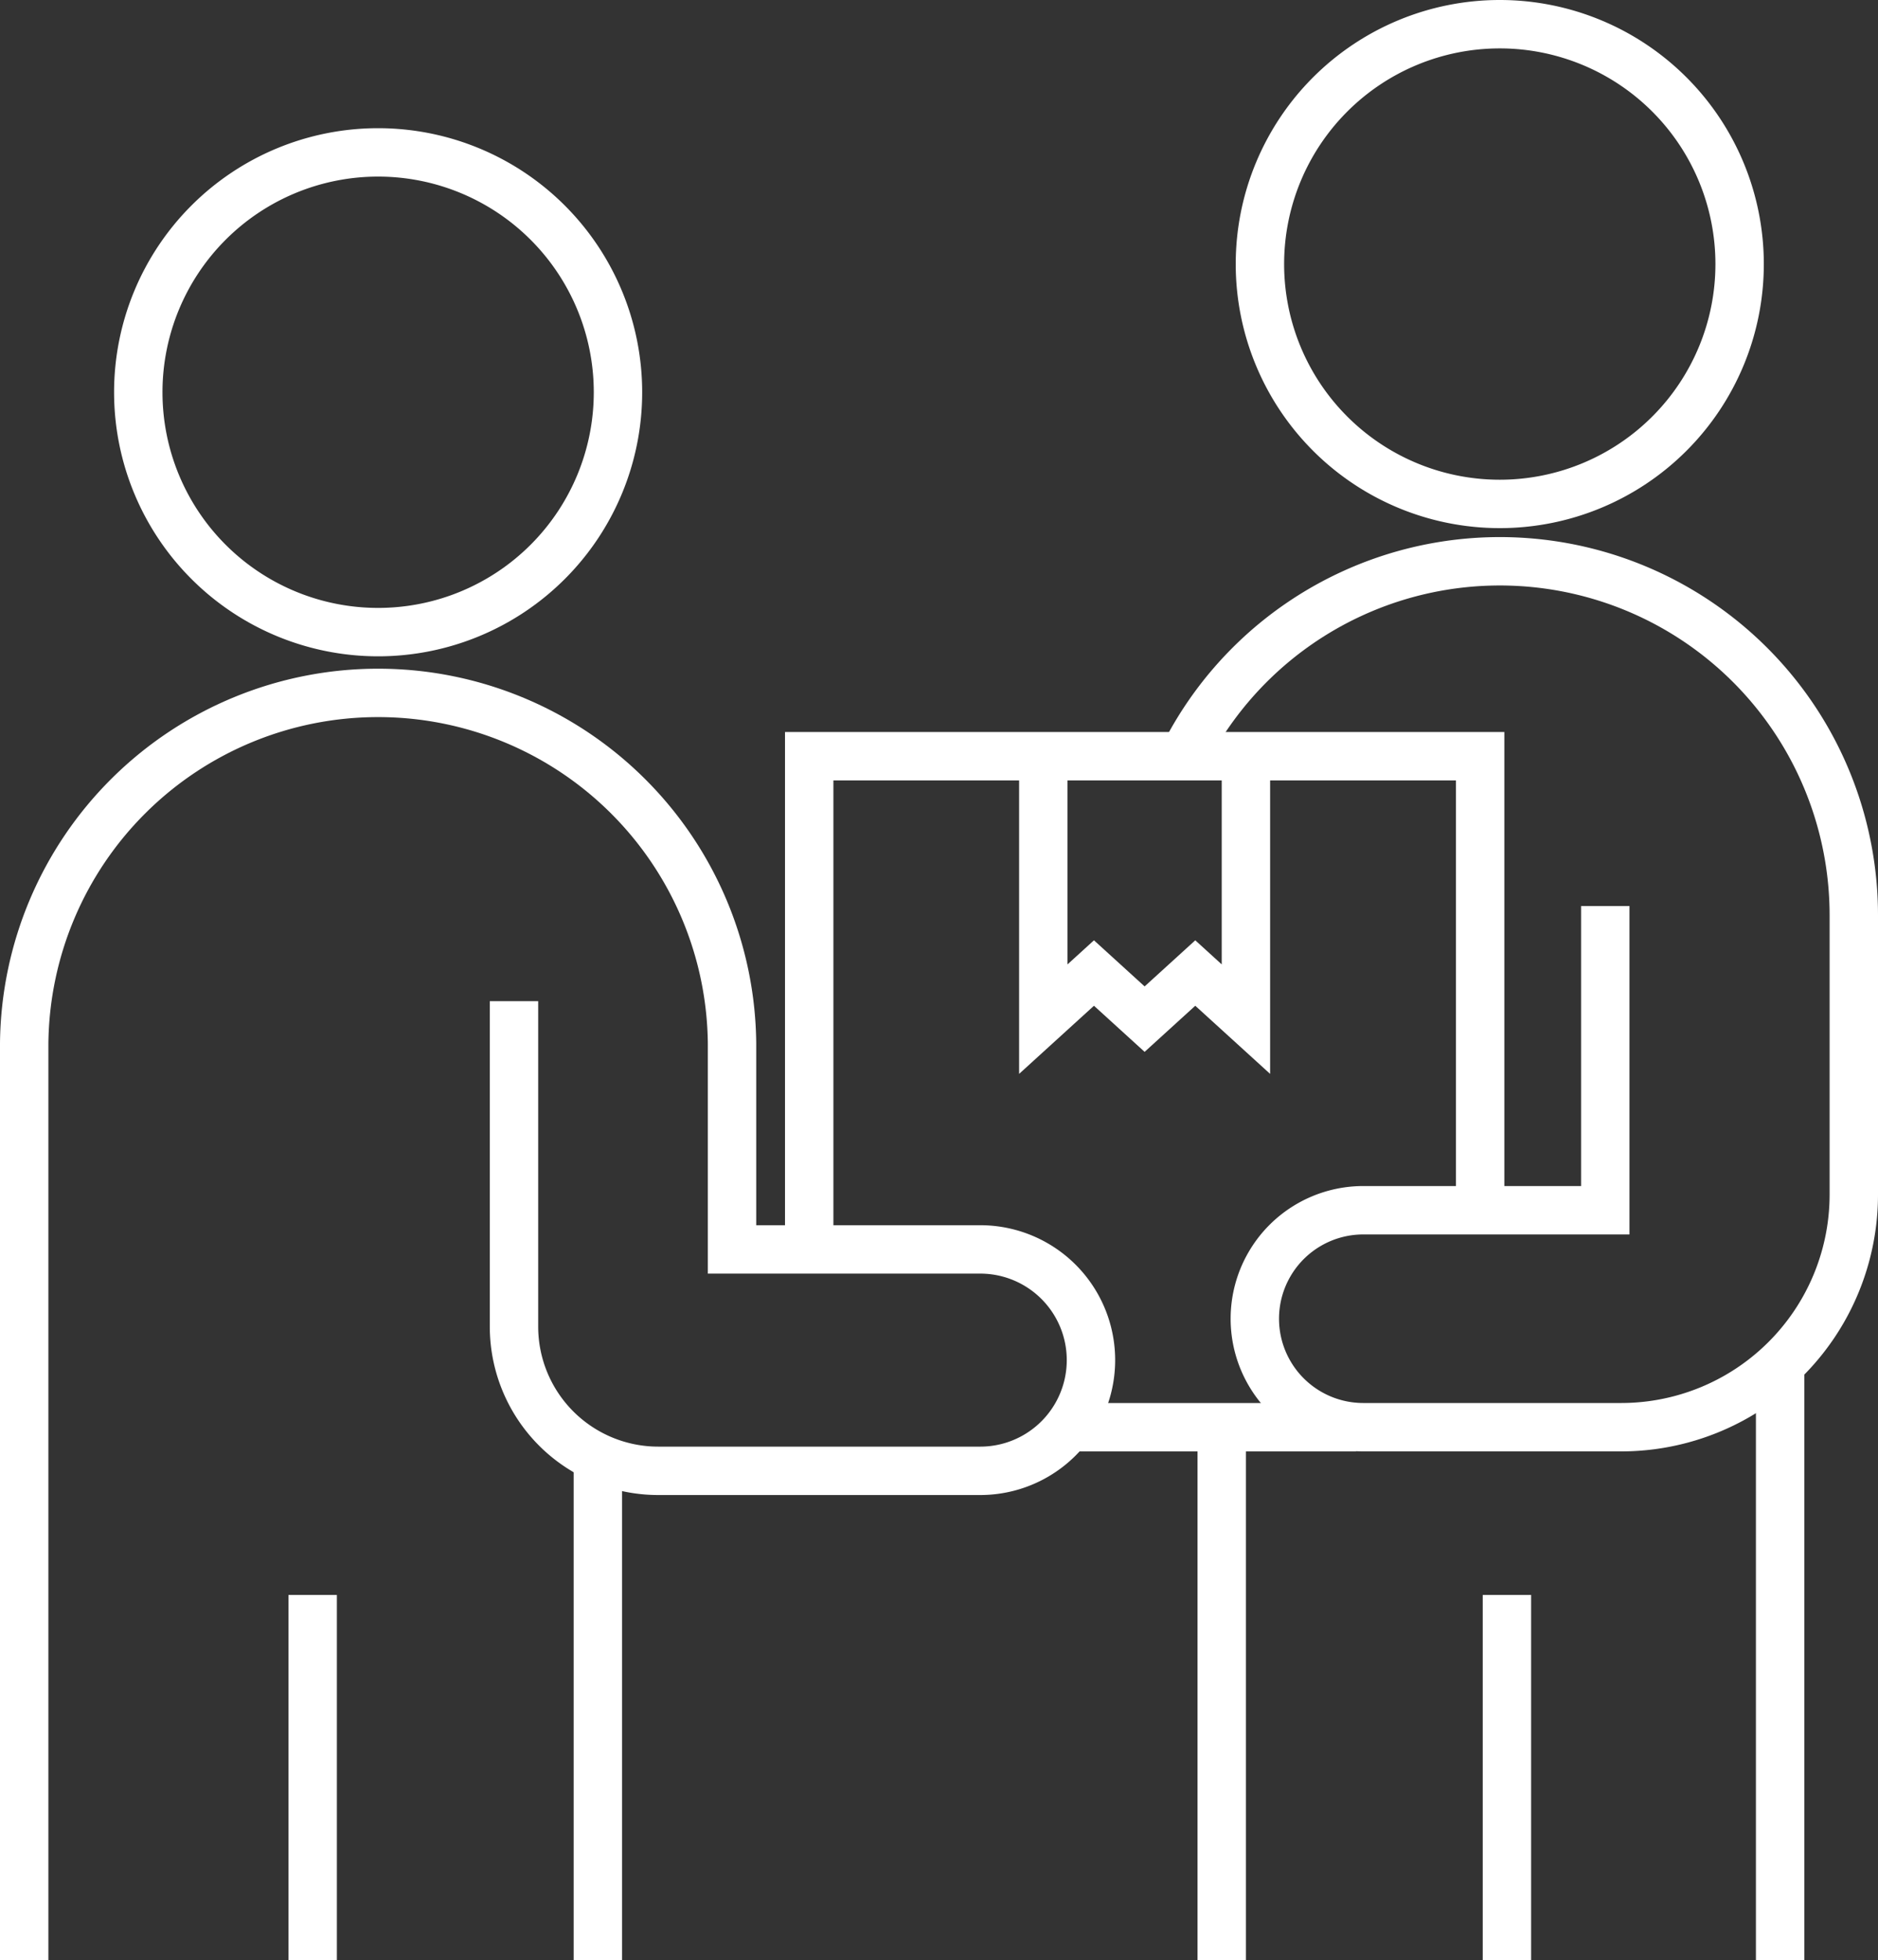
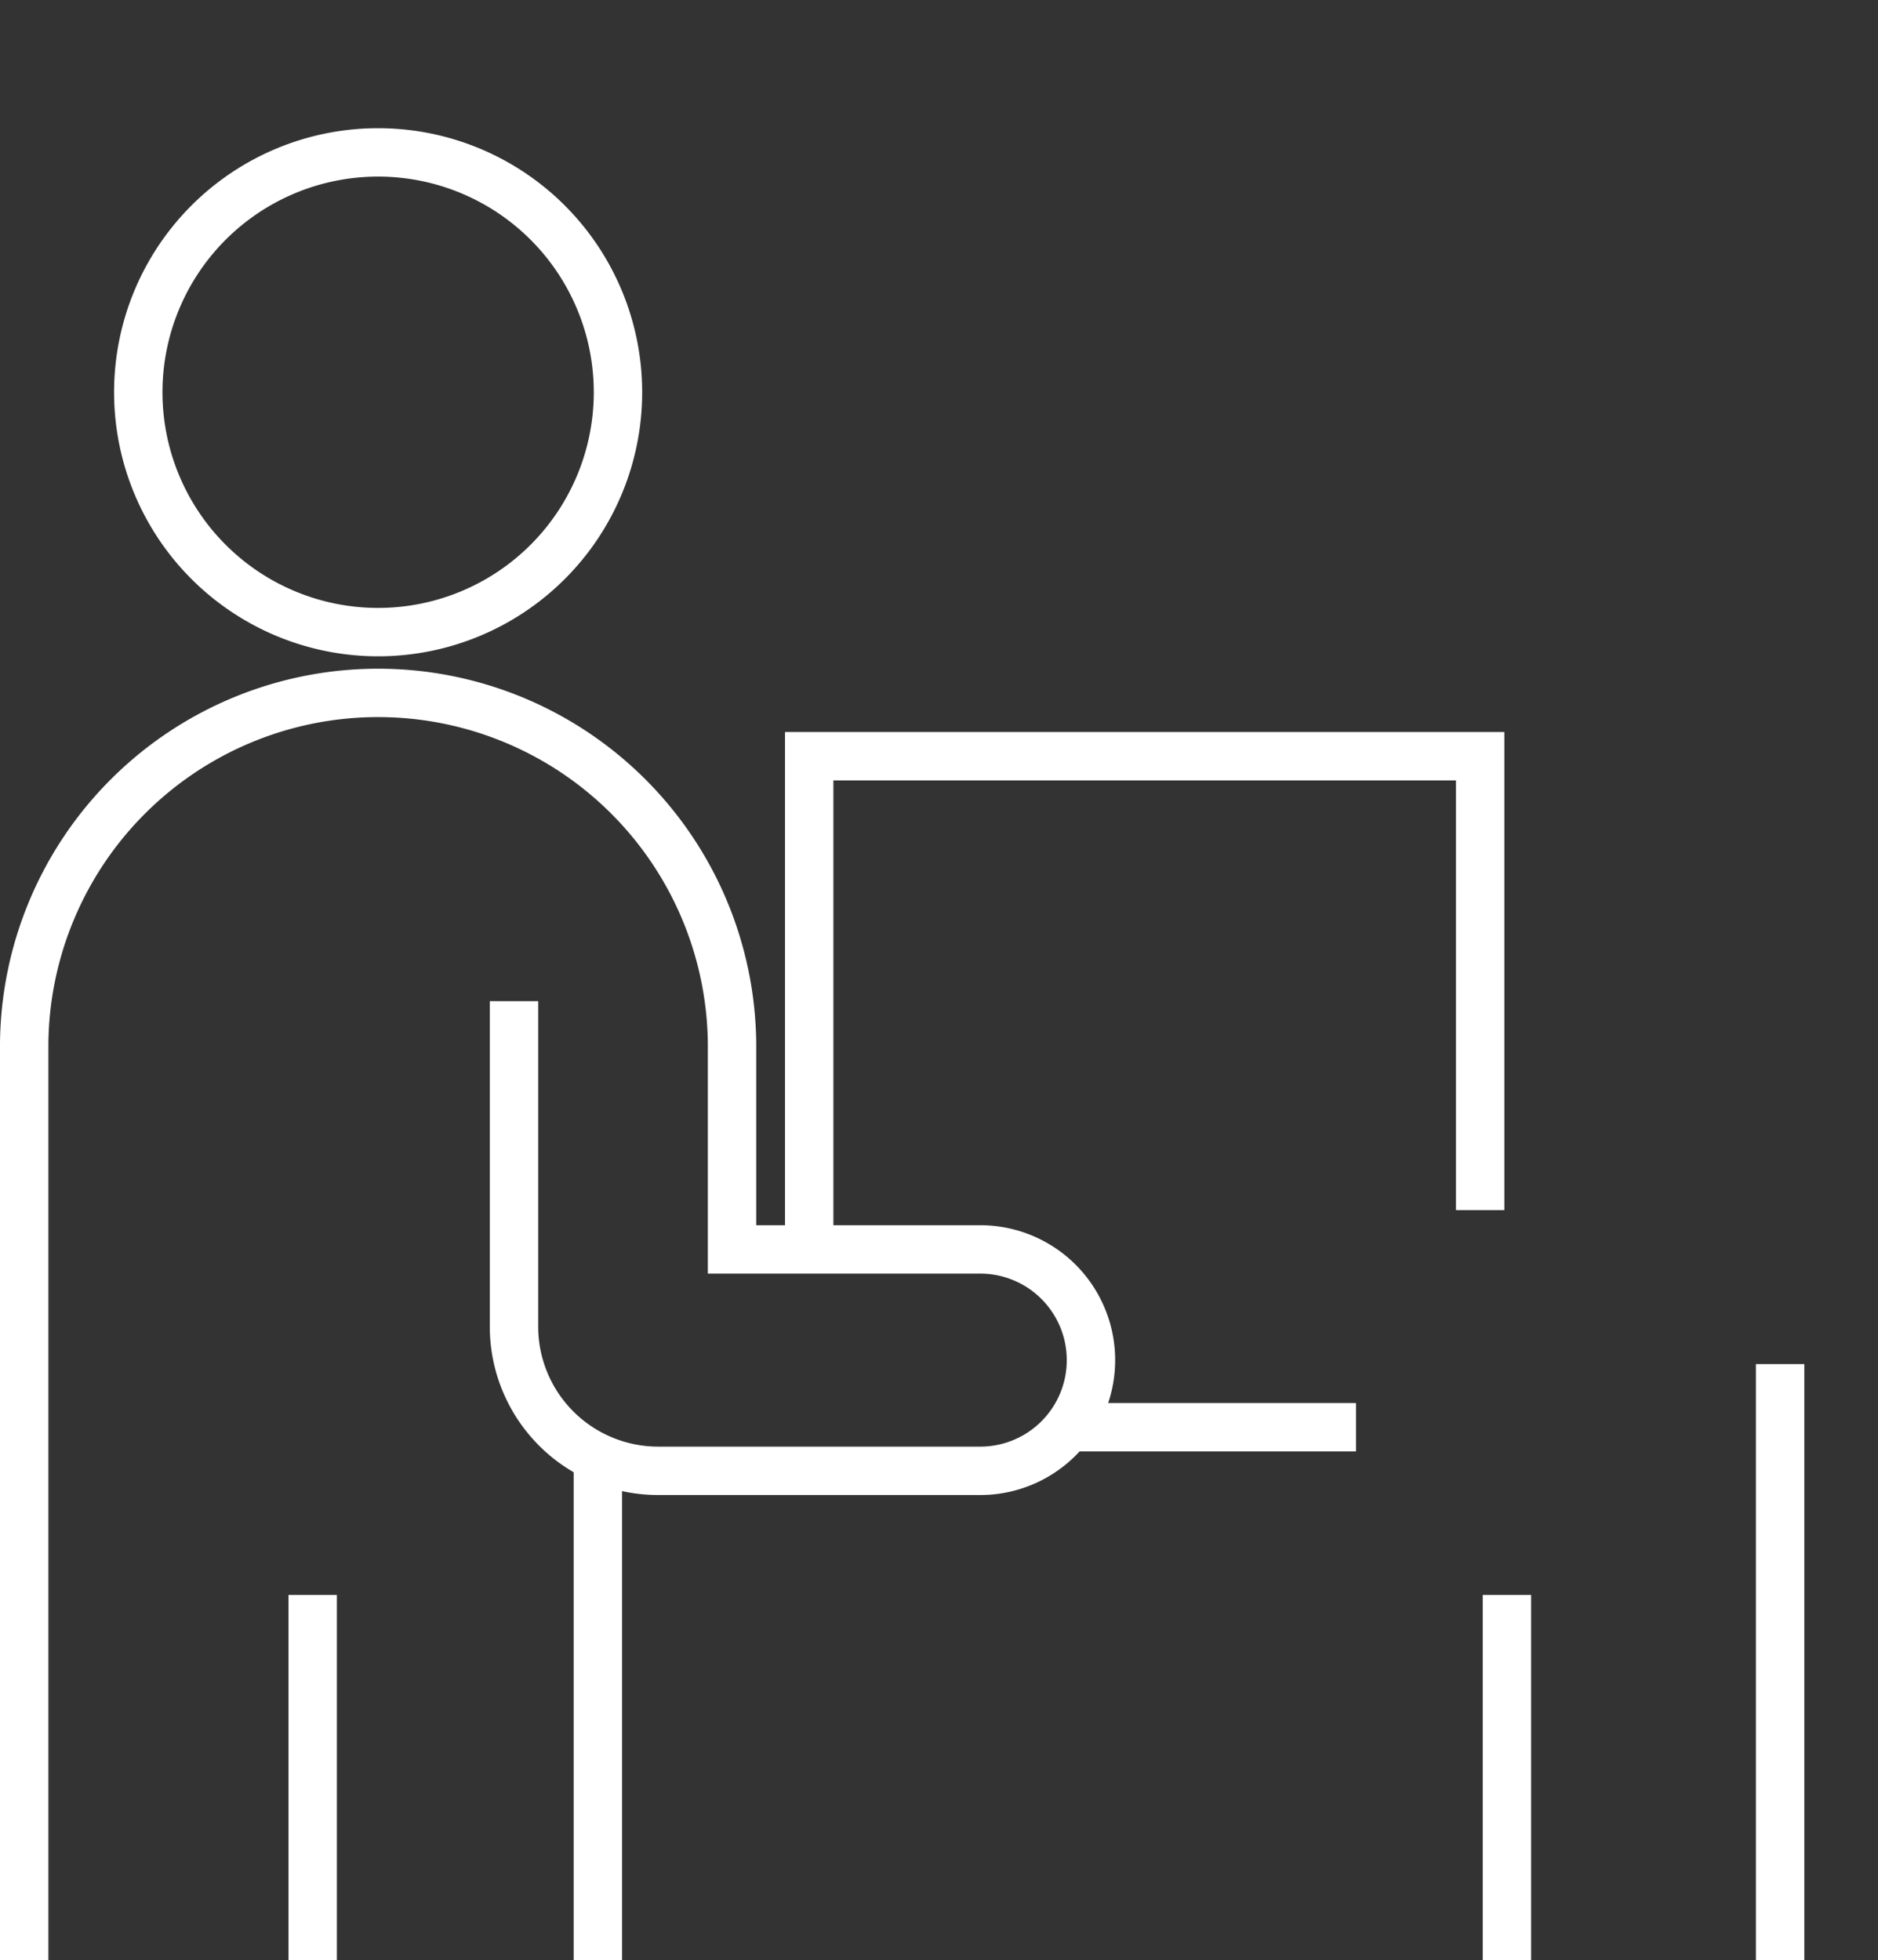
<svg xmlns="http://www.w3.org/2000/svg" width="58.208" height="60.75" viewBox="0 0 58.208 60.75">
  <rect x="0" y="0" width="58.208" height="60.75" fill="#333333" stroke="none" />
  <g id="Gruppe_2516" data-name="Gruppe 2516" transform="translate(17580.75 18692.672)">
    <path id="Pfad_1113" data-name="Pfad 1113" d="M21.949,15.328a7.434,7.434,0,1,1-7.435-7.435A7.435,7.435,0,0,1,21.949,15.328Z" transform="translate(-17583.545 -18695.842)" fill="none" stroke="#fff" stroke-width="1.5" />
    <path id="Pfad_1114" data-name="Pfad 1114" d="M.5,78.261V49.852a10.97,10.97,0,0,1,21.939,0v6.383h7.694a3.431,3.431,0,1,1,0,6.862H20.152a4.471,4.471,0,0,1-4.471-4.471V48.541" transform="translate(-17580.5 -18710.184)" fill="none" stroke="#fff" stroke-width="1.5" />
-     <path id="Pfad_1115" data-name="Pfad 1115" d="M86.667,7.935A7.434,7.434,0,1,1,79.233.5,7.435,7.435,0,0,1,86.667,7.935Z" transform="translate(-17613.498 -18692.422)" fill="none" stroke="#fff" stroke-width="1.5" />
    <line id="Linie_136" data-name="Linie 136" y2="11.316" transform="translate(-17571.059 -18643.24)" fill="none" stroke="#fff" stroke-width="1.5" />
    <line id="Linie_137" data-name="Linie 137" y2="15.163" transform="translate(-17562.219 -18647.086)" fill="none" stroke="#fff" stroke-width="1.5" />
    <line id="Linie_138" data-name="Linie 138" y2="11.316" transform="translate(-17534.043 -18643.24)" fill="none" stroke="#fff" stroke-width="1.5" />
-     <line id="Linie_139" data-name="Linie 139" y2="16.515" transform="translate(-17542.883 -18648.438)" fill="none" stroke="#fff" stroke-width="1.5" />
    <line id="Linie_140" data-name="Linie 140" y2="18.472" transform="translate(-17525.576 -18650.395)" fill="none" stroke="#fff" stroke-width="1.5" />
    <line id="Linie_141" data-name="Linie 141" x2="8.917" transform="translate(-17547.637 -18648.438)" fill="none" stroke="#fff" stroke-width="1.5" />
    <path id="Pfad_1116" data-name="Pfad 1116" d="M66.586,56.8V42.732H45.79V58.017" transform="translate(-17601.459 -18711.967)" fill="none" stroke="#fff" stroke-width="1.5" />
-     <path id="Pfad_1117" data-name="Pfad 1117" d="M67.391,37.529a10.971,10.971,0,0,1,20.772,4.929v8.655a7.211,7.211,0,0,1-7.212,7.212H72.96a3.362,3.362,0,1,1,0-6.724h7.5V42.173" transform="translate(-17611.455 -18706.764)" fill="none" stroke="#fff" stroke-width="1.5" />
-     <path id="Pfad_1118" data-name="Pfad 1118" d="M65.58,42.732v8.149l-1.57-1.429-1.57,1.429-1.57-1.429L59.3,50.881V42.732" transform="translate(-17607.713 -18711.967)" fill="none" stroke="#fff" stroke-width="1.5" />
  </g>
</svg>